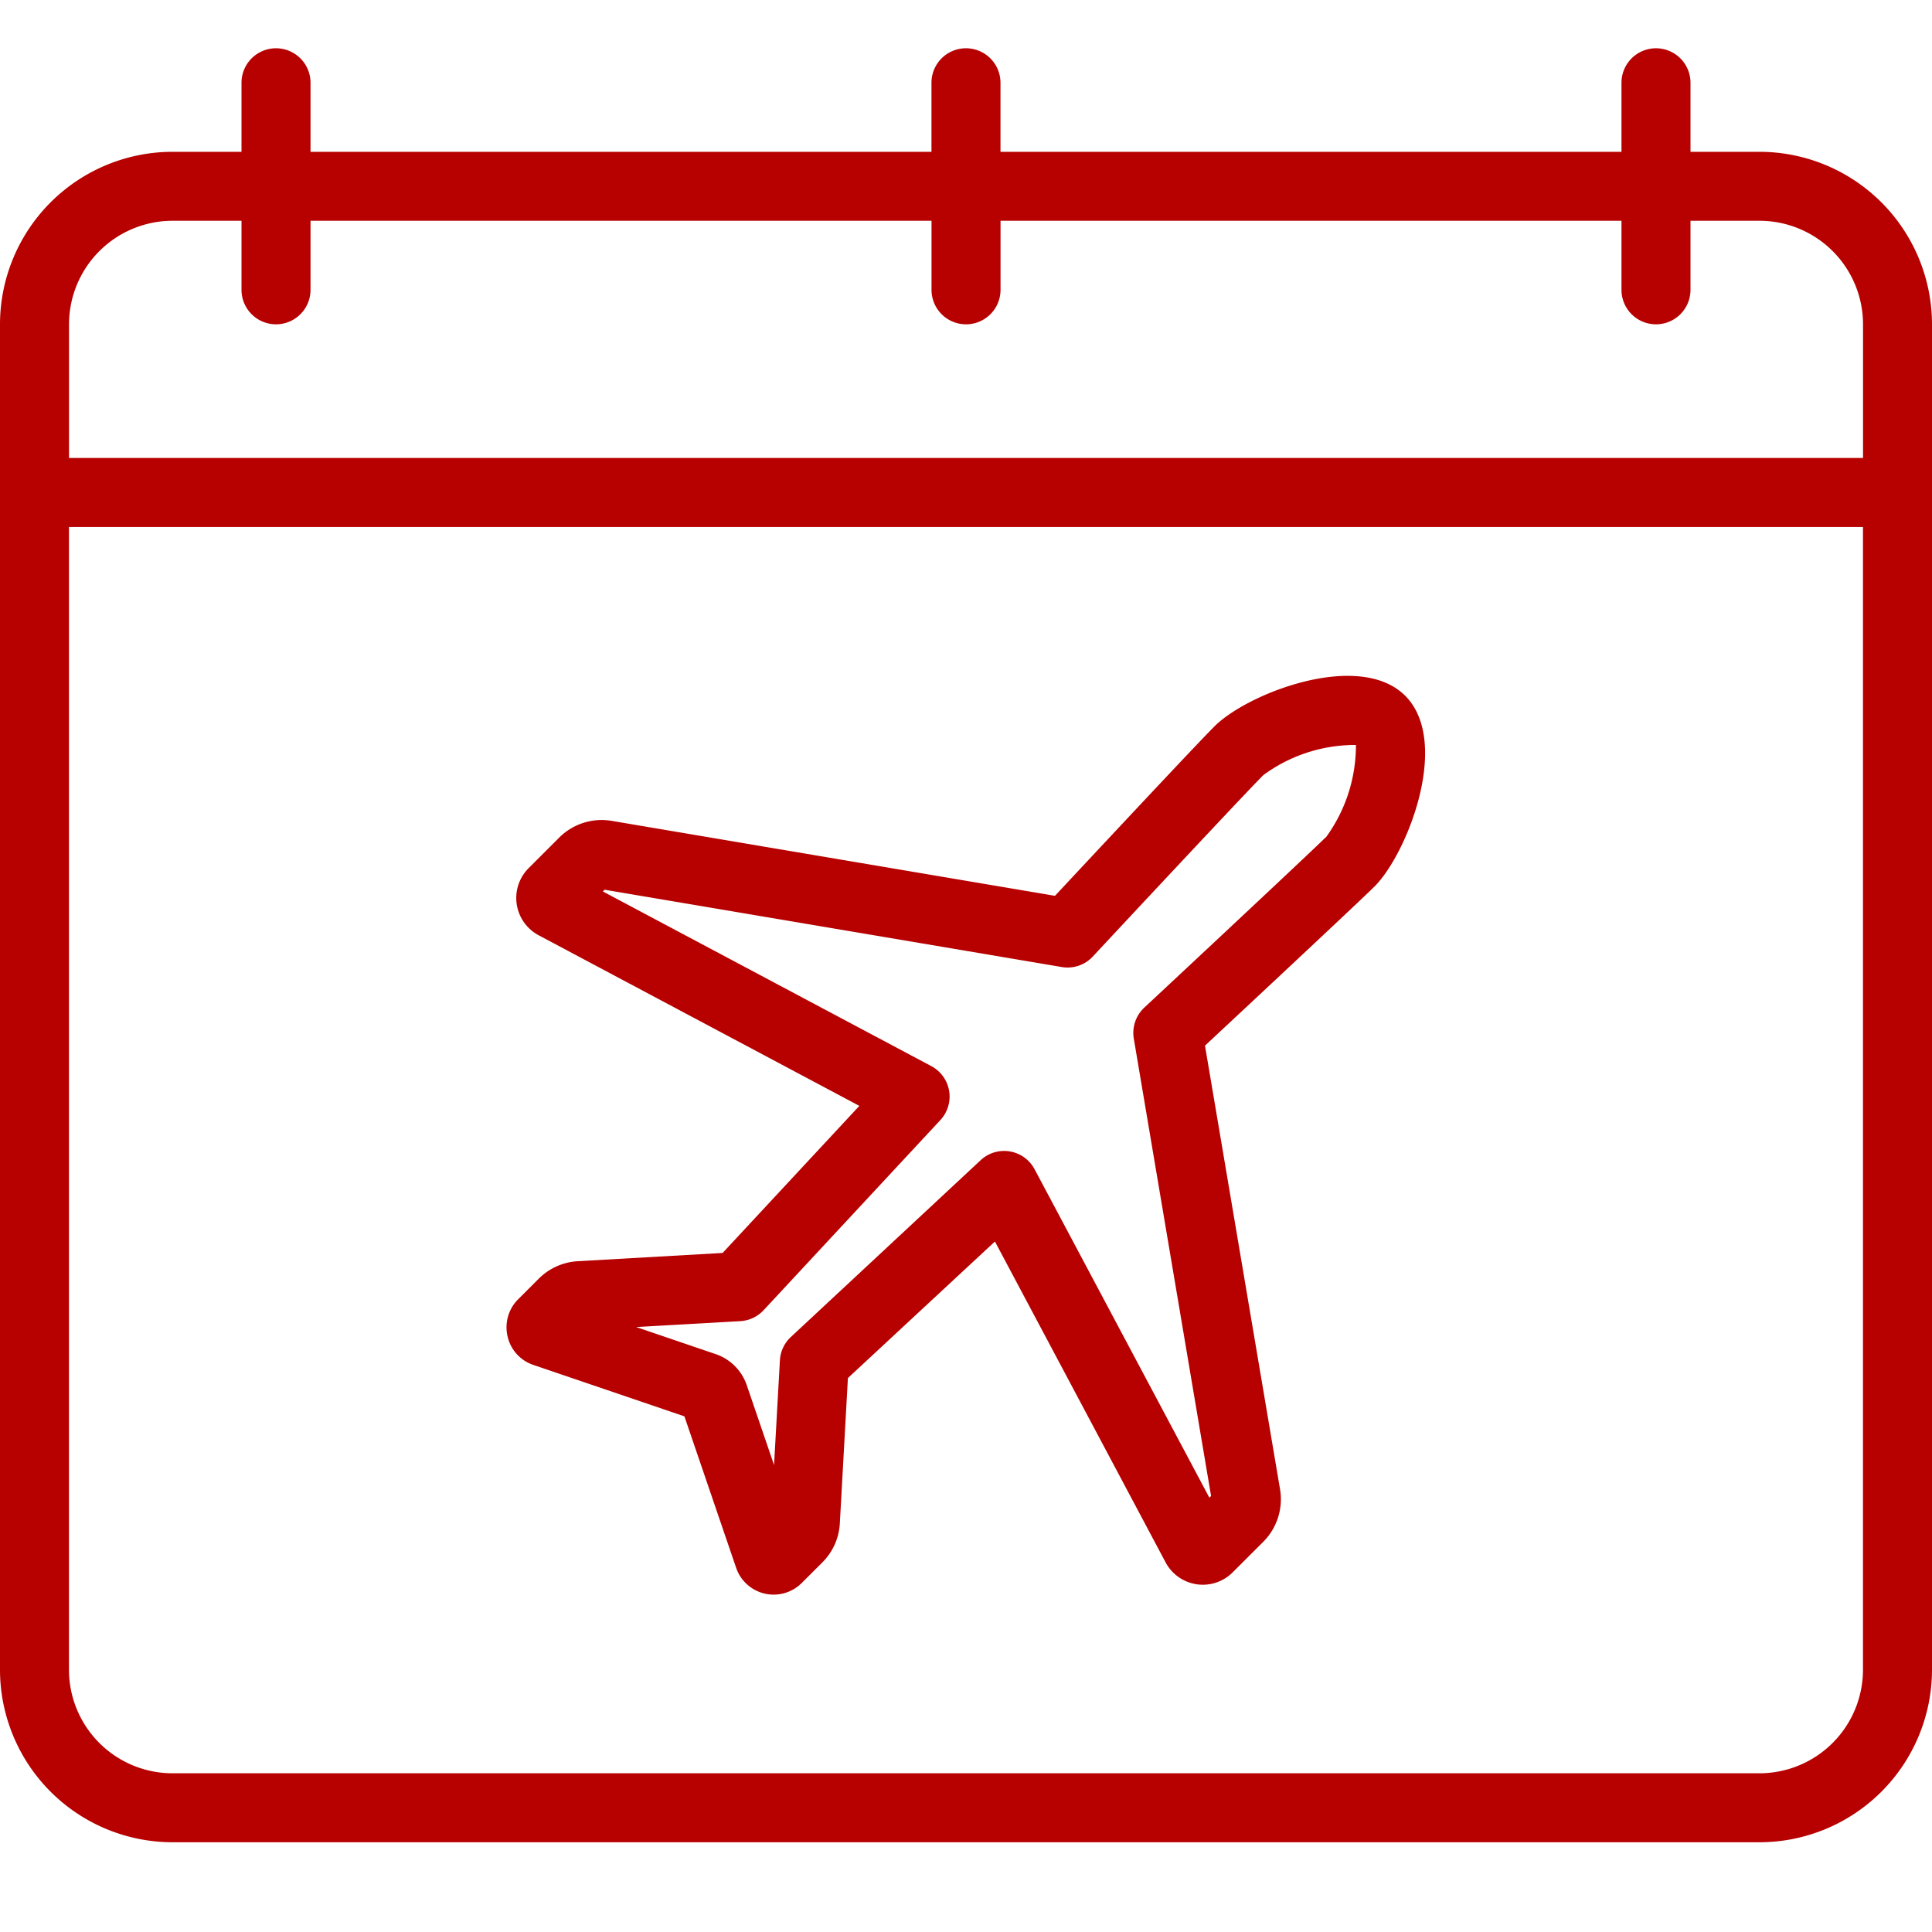
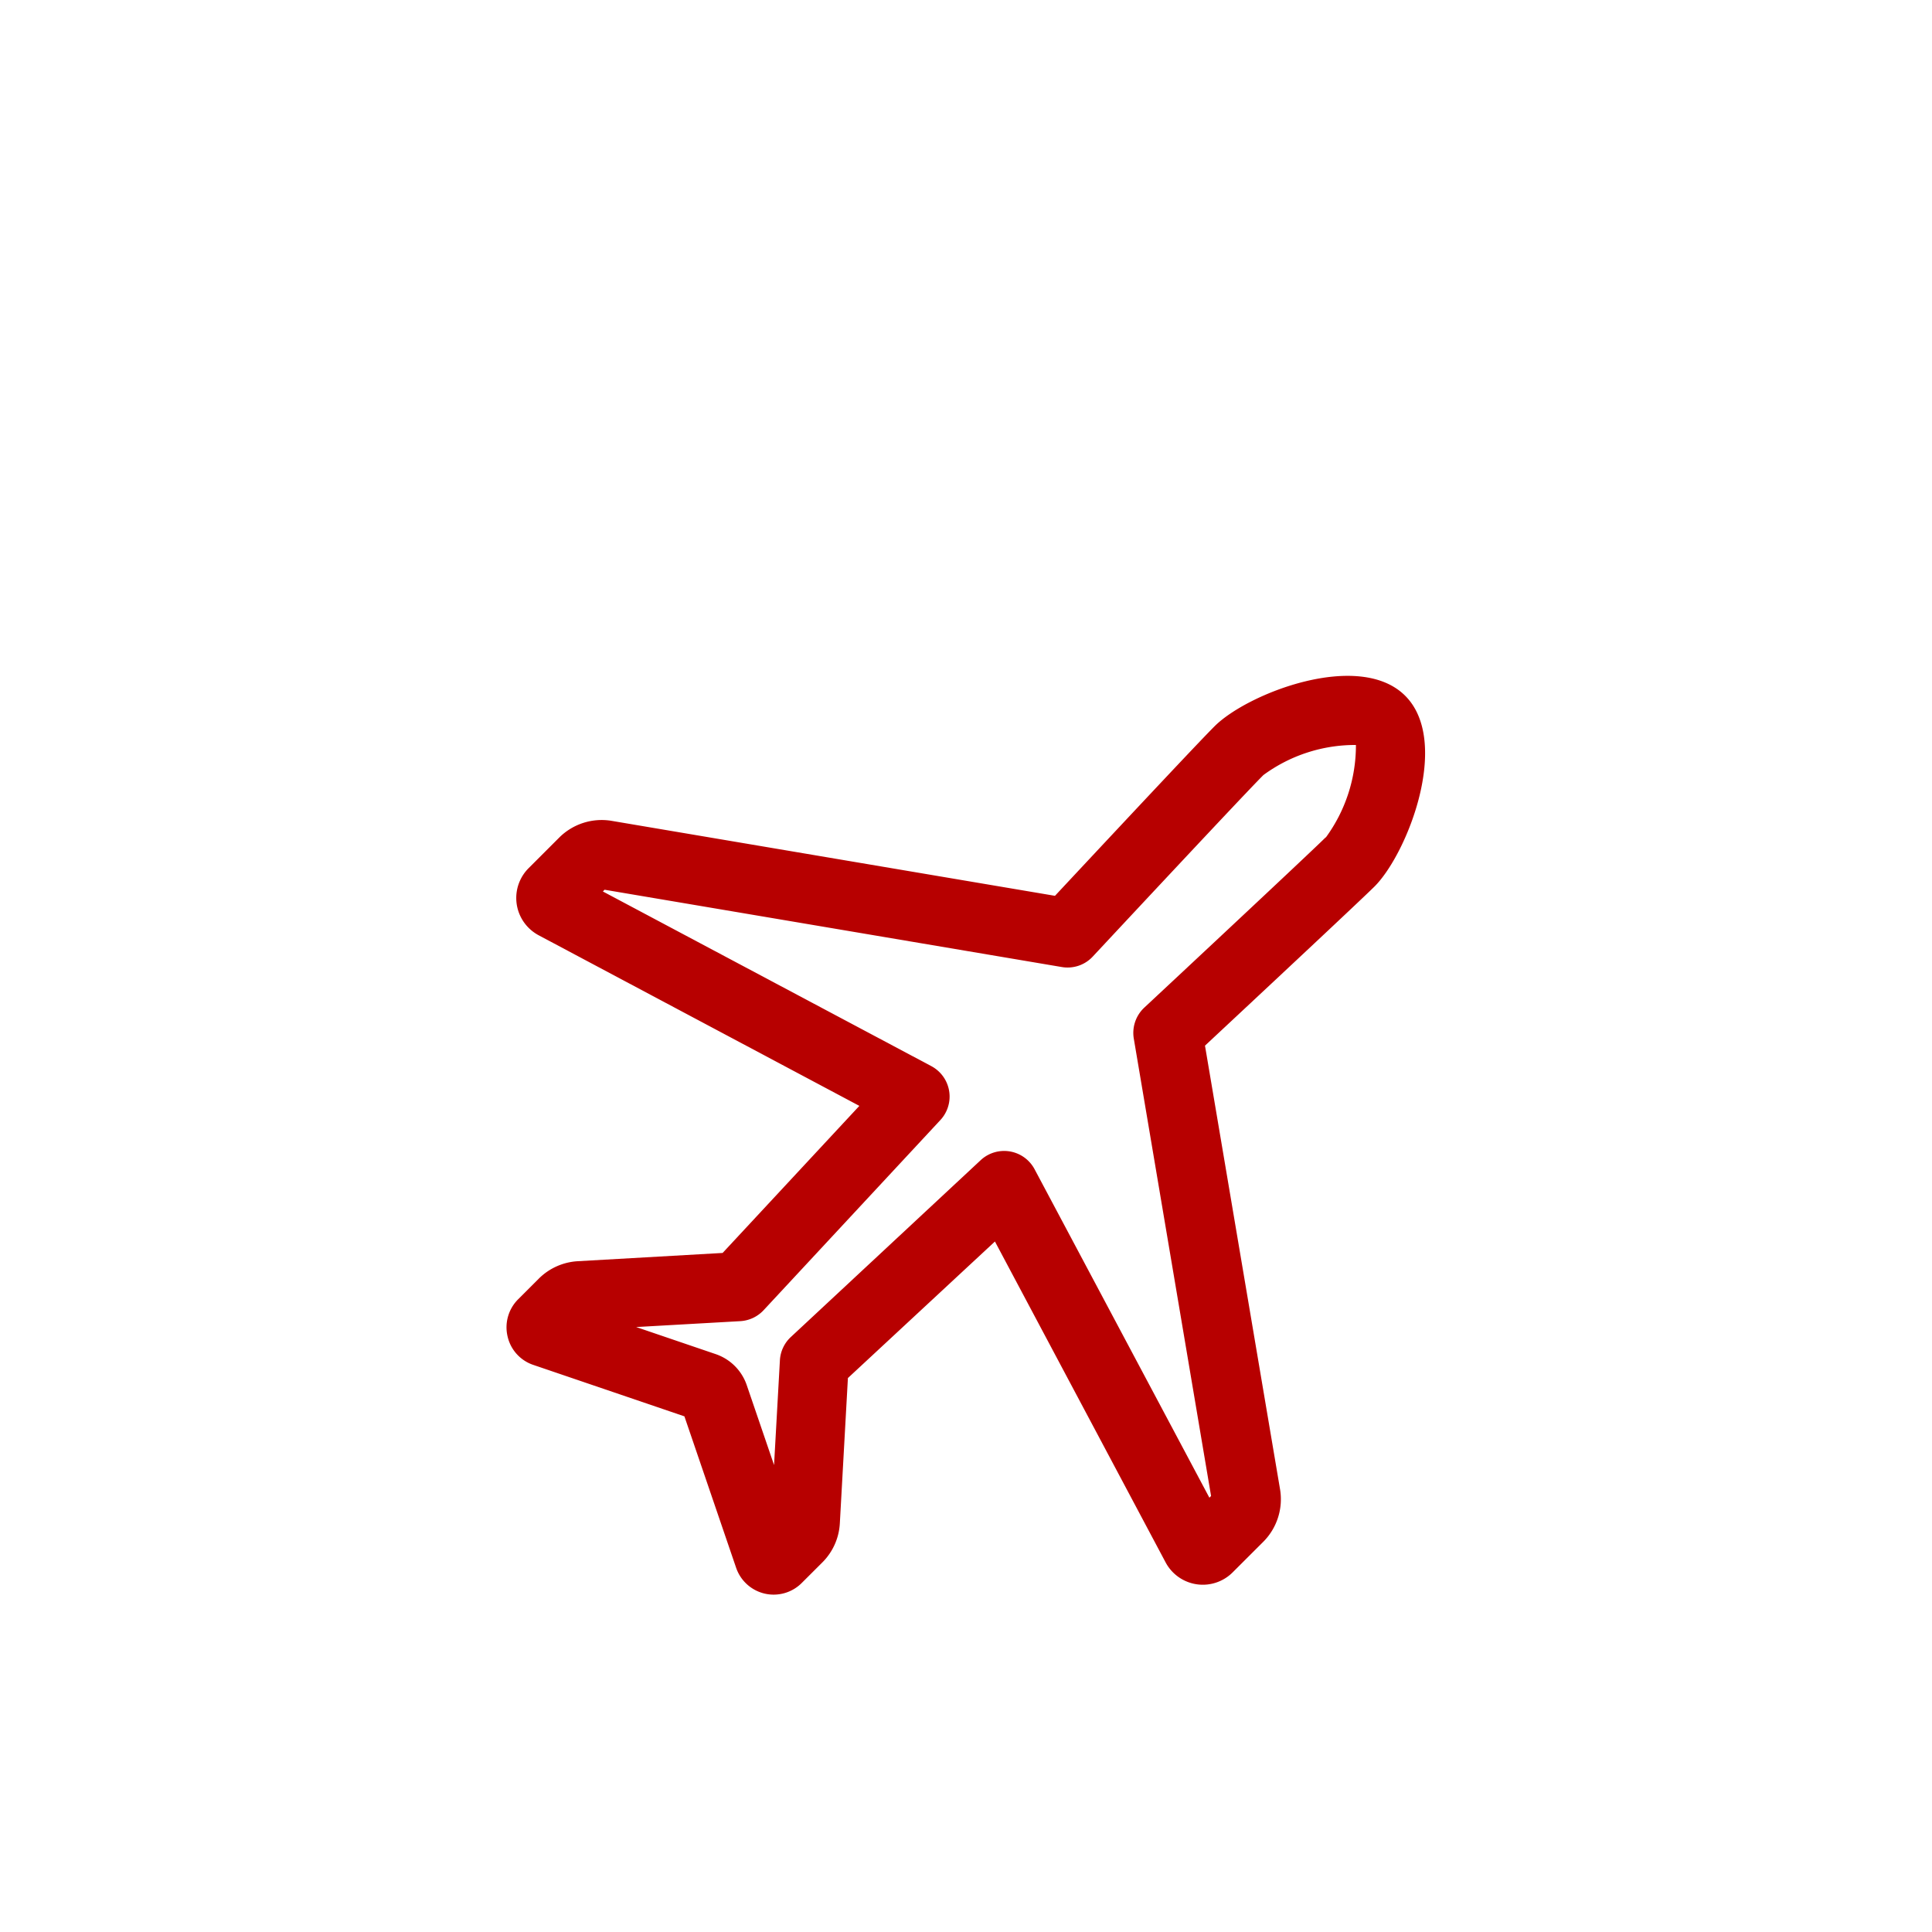
<svg xmlns="http://www.w3.org/2000/svg" width="40" height="40" viewBox="0 0 40 40">
  <defs>
    <clipPath id="clip-online-travel-planning-and-booking-platform-development-services">
      <rect width="40" height="40" />
    </clipPath>
  </defs>
  <g id="online-travel-planning-and-booking-platform-development-services" clip-path="url(#clip-online-travel-planning-and-booking-platform-development-services)">
    <g id="Group_5129" data-name="Group 5129" transform="translate(-4 -5)">
-       <path id="Path_2607" data-name="Path 2607" d="M40.429,8.143H39V6.714a.714.714,0,1,0-1.429,0V8.143H24.714V6.714a.714.714,0,1,0-1.429,0V8.143H10.429V6.714A.714.714,0,1,0,9,6.714V8.143H7.571A3.575,3.575,0,0,0,4,11.714V39.571a3.575,3.575,0,0,0,3.571,3.571H40.429A3.575,3.575,0,0,0,44,39.571V11.714A3.575,3.575,0,0,0,40.429,8.143ZM7.571,9.571H9V11a.714.714,0,0,0,1.429,0V9.571H23.286V11a.714.714,0,1,0,1.429,0V9.571H37.571V11A.714.714,0,1,0,39,11V9.571h1.429a2.145,2.145,0,0,1,2.143,2.143v2.768H5.429V11.714A2.145,2.145,0,0,1,7.571,9.571ZM40.429,41.714H7.571a2.145,2.145,0,0,1-2.143-2.143V15.911H42.571V39.571A2.145,2.145,0,0,1,40.429,41.714Z" fill="#b70000" />
      <path id="Path_2608" data-name="Path 2608" d="M33.343,25.232c-.273.272-1.354,1.422-3.305,3.511L20.86,27.191a1.245,1.245,0,0,0-1.086.346l-.634.634a.873.873,0,0,0,0,1.234.886.886,0,0,0,.207.154l6.641,3.533-2.831,3.045-3,.171a1.244,1.244,0,0,0-.807.362l-.424.424a.82.82,0,0,0-.221.772.811.811,0,0,0,.533.589l3.128,1.065,1.071,3.136a.821.821,0,0,0,1.361.311l.424-.423a1.237,1.237,0,0,0,.362-.811l.167-3.006L28.795,35.9l3.534,6.644a.873.873,0,0,0,1.388.206l.635-.634a1.248,1.248,0,0,0,.346-1.086l-1.554-9.185c2.149-2.005,3.331-3.116,3.515-3.3.679-.686,1.581-2.994.63-3.944S34.026,24.549,33.343,25.232Zm2.3,2.3c-.1.1-.723.695-3.756,3.526a.716.716,0,0,0-.217.641l1.6,9.47-.035.035-3.619-6.8a.714.714,0,0,0-.966-.295.707.707,0,0,0-.151.108L24.57,37.877a.712.712,0,0,0-.227.484l-.121,2.167-.566-1.656a1.031,1.031,0,0,0-.641-.64l-1.648-.561,2.156-.122a.717.717,0,0,0,.483-.227l3.659-3.936a.714.714,0,0,0-.036-1.009.729.729,0,0,0-.151-.108l-6.8-3.616.035-.036,9.464,1.6A.711.711,0,0,0,30.821,30c2.075-2.224,3.264-3.489,3.532-3.757a3.207,3.207,0,0,1,1.916-.623A3.228,3.228,0,0,1,35.645,27.536Z" transform="translate(-4.196 -5.196)" fill="#b70000" />
    </g>
  </g>
</svg>